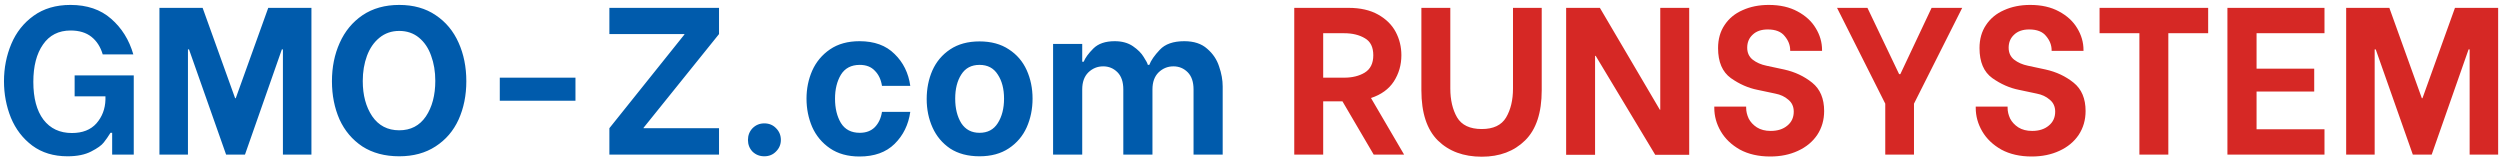
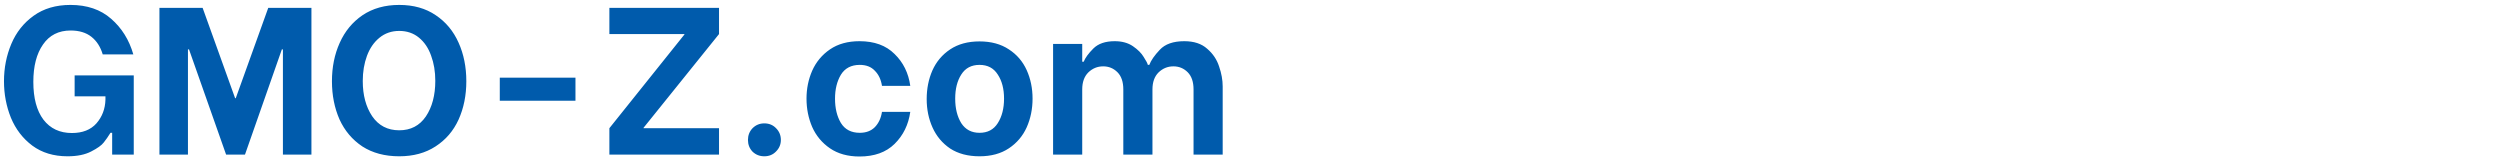
<svg xmlns="http://www.w3.org/2000/svg" width="477" height="30" viewBox="0 0 477 30" fill="none">
  <path d="M12.88 29.82C10.24 29.82 8 29.14 6.16 27.78C4.347 26.42 2.987 24.647 2.08 22.46C1.2 20.273 0.76 17.953 0.76 15.5C0.76 12.967 1.227 10.593 2.16 8.38C3.093 6.167 4.507 4.38 6.4 3.02C8.32 1.633 10.667 0.94 13.44 0.94C16.613 0.94 19.2 1.82 21.2 3.58C23.227 5.34 24.64 7.607 25.44 10.38H19.6C19.173 8.94 18.453 7.82 17.44 7.02C16.427 6.22 15.107 5.82 13.48 5.82C11.187 5.82 9.427 6.713 8.2 8.5C6.973 10.26 6.36 12.633 6.36 15.62C6.36 18.713 7 21.113 8.28 22.82C9.587 24.527 11.4 25.38 13.72 25.38C15.747 25.38 17.307 24.767 18.4 23.54C19.493 22.287 20.067 20.78 20.12 19.02V18.38H14.24V14.38H25.52V29.5H21.4V25.34H21.08C20.653 26.033 20.227 26.647 19.8 27.18C19.4 27.713 18.6 28.287 17.4 28.9C16.227 29.513 14.72 29.82 12.88 29.82ZM30.421 1.5H38.661L44.861 18.74H44.981L51.181 1.5H59.421V29.5H53.981V9.42H53.781L46.741 29.5H43.141L36.061 9.42H35.861V29.5H30.421V1.5ZM76.175 29.82C73.429 29.82 71.082 29.193 69.135 27.94C67.215 26.66 65.762 24.94 64.775 22.78C63.815 20.593 63.335 18.167 63.335 15.5C63.335 12.807 63.829 10.367 64.815 8.18C65.802 5.967 67.255 4.207 69.175 2.9C71.122 1.593 73.455 0.94 76.175 0.94C78.895 0.94 81.215 1.593 83.135 2.9C85.055 4.18 86.509 5.927 87.495 8.14C88.482 10.327 88.975 12.78 88.975 15.5C88.975 18.193 88.482 20.633 87.495 22.82C86.509 24.98 85.042 26.687 83.095 27.94C81.175 29.193 78.869 29.82 76.175 29.82ZM76.175 24.86C78.362 24.86 80.055 23.98 81.255 22.22C82.455 20.433 83.055 18.167 83.055 15.42C83.055 13.66 82.789 12.06 82.255 10.62C81.749 9.18 80.975 8.033 79.935 7.18C78.895 6.327 77.642 5.9 76.175 5.9C74.709 5.9 73.442 6.34 72.375 7.22C71.335 8.073 70.549 9.22 70.015 10.66C69.482 12.1 69.215 13.7 69.215 15.46C69.215 18.153 69.815 20.393 71.015 22.18C72.242 23.967 73.962 24.86 76.175 24.86ZM95.359 14.82H109.799V19.22H95.359V14.82ZM116.27 24.46L130.59 6.58V6.5H116.27V1.5H137.19V6.5L122.79 24.38V24.46H137.19V29.5H116.27V24.46ZM145.83 29.82C144.95 29.82 144.203 29.527 143.59 28.94C143.003 28.327 142.71 27.58 142.71 26.7C142.71 25.82 143.003 25.073 143.59 24.46C144.203 23.847 144.95 23.54 145.83 23.54C146.736 23.54 147.483 23.847 148.07 24.46C148.683 25.073 148.99 25.82 148.99 26.7C148.99 27.553 148.683 28.287 148.07 28.9C147.483 29.513 146.736 29.82 145.83 29.82ZM164.002 29.86C161.762 29.86 159.882 29.34 158.362 28.3C156.842 27.26 155.709 25.9 154.962 24.22C154.242 22.54 153.882 20.74 153.882 18.82C153.882 16.927 154.242 15.153 154.962 13.5C155.709 11.82 156.842 10.46 158.362 9.42C159.882 8.38 161.762 7.86 164.002 7.86C166.829 7.86 169.056 8.673 170.682 10.3C172.336 11.9 173.336 13.927 173.682 16.38H168.282C168.096 15.18 167.642 14.22 166.922 13.5C166.229 12.753 165.269 12.38 164.042 12.38C162.416 12.38 161.216 13.007 160.442 14.26C159.696 15.513 159.322 17.033 159.322 18.82C159.322 20.66 159.696 22.207 160.442 23.46C161.216 24.713 162.416 25.34 164.042 25.34C165.242 25.34 166.202 24.98 166.922 24.26C167.642 23.513 168.096 22.54 168.282 21.34H173.682C173.336 23.793 172.336 25.833 170.682 27.46C169.056 29.06 166.829 29.86 164.002 29.86ZM186.892 29.82C184.679 29.82 182.812 29.327 181.292 28.34C179.799 27.327 178.679 25.993 177.932 24.34C177.185 22.687 176.812 20.873 176.812 18.9C176.812 16.927 177.172 15.113 177.892 13.46C178.639 11.78 179.772 10.433 181.292 9.42C182.812 8.407 184.679 7.9 186.892 7.9C189.105 7.9 190.972 8.407 192.492 9.42C194.012 10.407 195.145 11.727 195.892 13.38C196.639 15.033 197.012 16.847 197.012 18.82C197.012 20.793 196.639 22.62 195.892 24.3C195.145 25.953 194.012 27.287 192.492 28.3C190.972 29.313 189.105 29.82 186.892 29.82ZM186.892 25.34C188.439 25.34 189.599 24.727 190.372 23.5C191.172 22.247 191.572 20.687 191.572 18.82C191.572 16.953 191.172 15.42 190.372 14.22C189.599 12.993 188.439 12.38 186.892 12.38C185.345 12.38 184.185 12.993 183.412 14.22C182.639 15.42 182.252 16.953 182.252 18.82C182.252 20.687 182.639 22.247 183.412 23.5C184.212 24.727 185.372 25.34 186.892 25.34ZM200.928 8.38H206.488V11.78H206.768C207.062 11.033 207.675 10.193 208.608 9.26C209.542 8.327 210.902 7.86 212.688 7.86C214.075 7.86 215.235 8.18 216.168 8.82C217.102 9.46 217.782 10.14 218.208 10.86C218.662 11.553 218.928 12.06 219.008 12.38H219.288C219.608 11.527 220.275 10.567 221.288 9.5C222.302 8.407 223.862 7.86 225.968 7.86C227.808 7.86 229.262 8.34 230.328 9.3C231.422 10.233 232.182 11.367 232.608 12.7C233.062 14.007 233.288 15.273 233.288 16.5V29.5H227.728V17.06C227.728 15.62 227.355 14.527 226.608 13.78C225.862 13.033 224.955 12.66 223.888 12.66C222.795 12.66 221.848 13.047 221.048 13.82C220.275 14.593 219.888 15.673 219.888 17.06V29.5H214.328V17.06C214.328 15.62 213.955 14.527 213.208 13.78C212.462 13.033 211.555 12.66 210.488 12.66C209.395 12.66 208.448 13.047 207.648 13.82C206.875 14.593 206.488 15.673 206.488 17.06V29.5H200.928V8.38Z" fill="#005BAC" />
-   <path d="M256.144 19.34H252.464V29.5H246.944V1.5H257.304C259.544 1.5 261.424 1.927 262.944 2.78C264.464 3.633 265.584 4.74 266.304 6.1C267.024 7.46 267.384 8.94 267.384 10.54C267.384 12.38 266.904 14.047 265.944 15.54C264.984 17.007 263.531 18.06 261.584 18.7L267.904 29.5H262.104L256.144 19.34ZM252.464 14.82H256.464C258.011 14.82 259.317 14.5 260.384 13.86C261.477 13.193 262.024 12.087 262.024 10.54C262.024 8.993 261.491 7.913 260.424 7.3C259.357 6.66 258.037 6.34 256.464 6.34H252.464V14.82ZM282.72 29.9C279.253 29.9 276.467 28.873 274.36 26.82C272.253 24.74 271.2 21.54 271.2 17.22V1.5H276.72V16.9C276.72 19.06 277.147 20.887 278 22.38C278.88 23.873 280.453 24.62 282.72 24.62C284.933 24.62 286.48 23.887 287.36 22.42C288.24 20.927 288.68 19.087 288.68 16.9V1.5H294.16V17.22C294.16 21.513 293.107 24.7 291 26.78C288.893 28.86 286.133 29.9 282.72 29.9ZM298.819 1.5H305.259L316.699 20.94H316.779V1.5H322.299V29.54H315.819L304.459 10.66H304.339V29.54H298.819V1.5ZM337.767 29.86C335.527 29.86 333.594 29.42 331.967 28.54C330.367 27.633 329.154 26.473 328.327 25.06C327.501 23.647 327.087 22.153 327.087 20.58V20.34H333.167V20.58C333.167 21.247 333.327 21.927 333.647 22.62C333.994 23.287 334.514 23.847 335.207 24.3C335.927 24.753 336.807 24.98 337.847 24.98C339.154 24.98 340.207 24.647 341.007 23.98C341.834 23.313 342.247 22.42 342.247 21.3C342.247 20.34 341.901 19.58 341.207 19.02C340.541 18.433 339.714 18.047 338.727 17.86L335.327 17.14C333.567 16.793 331.874 16.047 330.247 14.9C328.621 13.727 327.807 11.82 327.807 9.18C327.807 7.473 328.221 6.007 329.047 4.78C329.874 3.527 331.021 2.58 332.487 1.94C333.954 1.273 335.621 0.94 337.487 0.94C339.621 0.94 341.447 1.353 342.967 2.18C344.514 3.007 345.674 4.073 346.447 5.38C347.247 6.687 347.647 8.073 347.647 9.54V9.7H341.567V9.58C341.567 8.62 341.221 7.727 340.527 6.9C339.861 6.047 338.781 5.62 337.287 5.62C336.061 5.62 335.101 5.953 334.407 6.62C333.714 7.26 333.367 8.087 333.367 9.1C333.367 10.06 333.714 10.82 334.407 11.38C335.127 11.94 336.007 12.327 337.047 12.54L340.407 13.26C342.461 13.713 344.247 14.553 345.767 15.78C347.287 17.007 348.047 18.807 348.047 21.18C348.047 22.887 347.607 24.407 346.727 25.74C345.847 27.047 344.621 28.06 343.047 28.78C341.501 29.5 339.741 29.86 337.767 29.86ZM359.708 29.5V19.78L350.508 1.5H356.308L362.348 14.14H362.588L368.548 1.5H374.388L365.188 19.78V29.5H359.708ZM387.65 29.86C385.41 29.86 383.477 29.42 381.85 28.54C380.25 27.633 379.037 26.473 378.21 25.06C377.383 23.647 376.97 22.153 376.97 20.58V20.34H383.05V20.58C383.05 21.247 383.21 21.927 383.53 22.62C383.877 23.287 384.397 23.847 385.09 24.3C385.81 24.753 386.69 24.98 387.73 24.98C389.037 24.98 390.09 24.647 390.89 23.98C391.717 23.313 392.13 22.42 392.13 21.3C392.13 20.34 391.783 19.58 391.09 19.02C390.423 18.433 389.597 18.047 388.61 17.86L385.21 17.14C383.45 16.793 381.757 16.047 380.13 14.9C378.503 13.727 377.69 11.82 377.69 9.18C377.69 7.473 378.103 6.007 378.93 4.78C379.757 3.527 380.903 2.58 382.37 1.94C383.837 1.273 385.503 0.94 387.37 0.94C389.503 0.94 391.33 1.353 392.85 2.18C394.397 3.007 395.557 4.073 396.33 5.38C397.13 6.687 397.53 8.073 397.53 9.54V9.7H391.45V9.58C391.45 8.62 391.103 7.727 390.41 6.9C389.743 6.047 388.663 5.62 387.17 5.62C385.943 5.62 384.983 5.953 384.29 6.62C383.597 7.26 383.25 8.087 383.25 9.1C383.25 10.06 383.597 10.82 384.29 11.38C385.01 11.94 385.89 12.327 386.93 12.54L390.29 13.26C392.343 13.713 394.13 14.553 395.65 15.78C397.17 17.007 397.93 18.807 397.93 21.18C397.93 22.887 397.49 24.407 396.61 25.74C395.73 27.047 394.503 28.06 392.93 28.78C391.383 29.5 389.623 29.86 387.65 29.86ZM421.317 6.34H413.717V29.5H408.197V6.34H400.597V1.5H421.317V6.34ZM430.552 6.34V13.1H441.552V17.46H430.552V24.66H443.512V29.5H424.992V1.5H443.512V6.34H430.552ZM447.647 1.5H455.887L462.087 18.74H462.207L468.407 1.5H476.647V29.5H471.207V9.42H471.007L463.967 29.5H460.367L453.287 9.42H453.087V29.5H447.647V1.5Z" fill="#D62825" />
</svg>